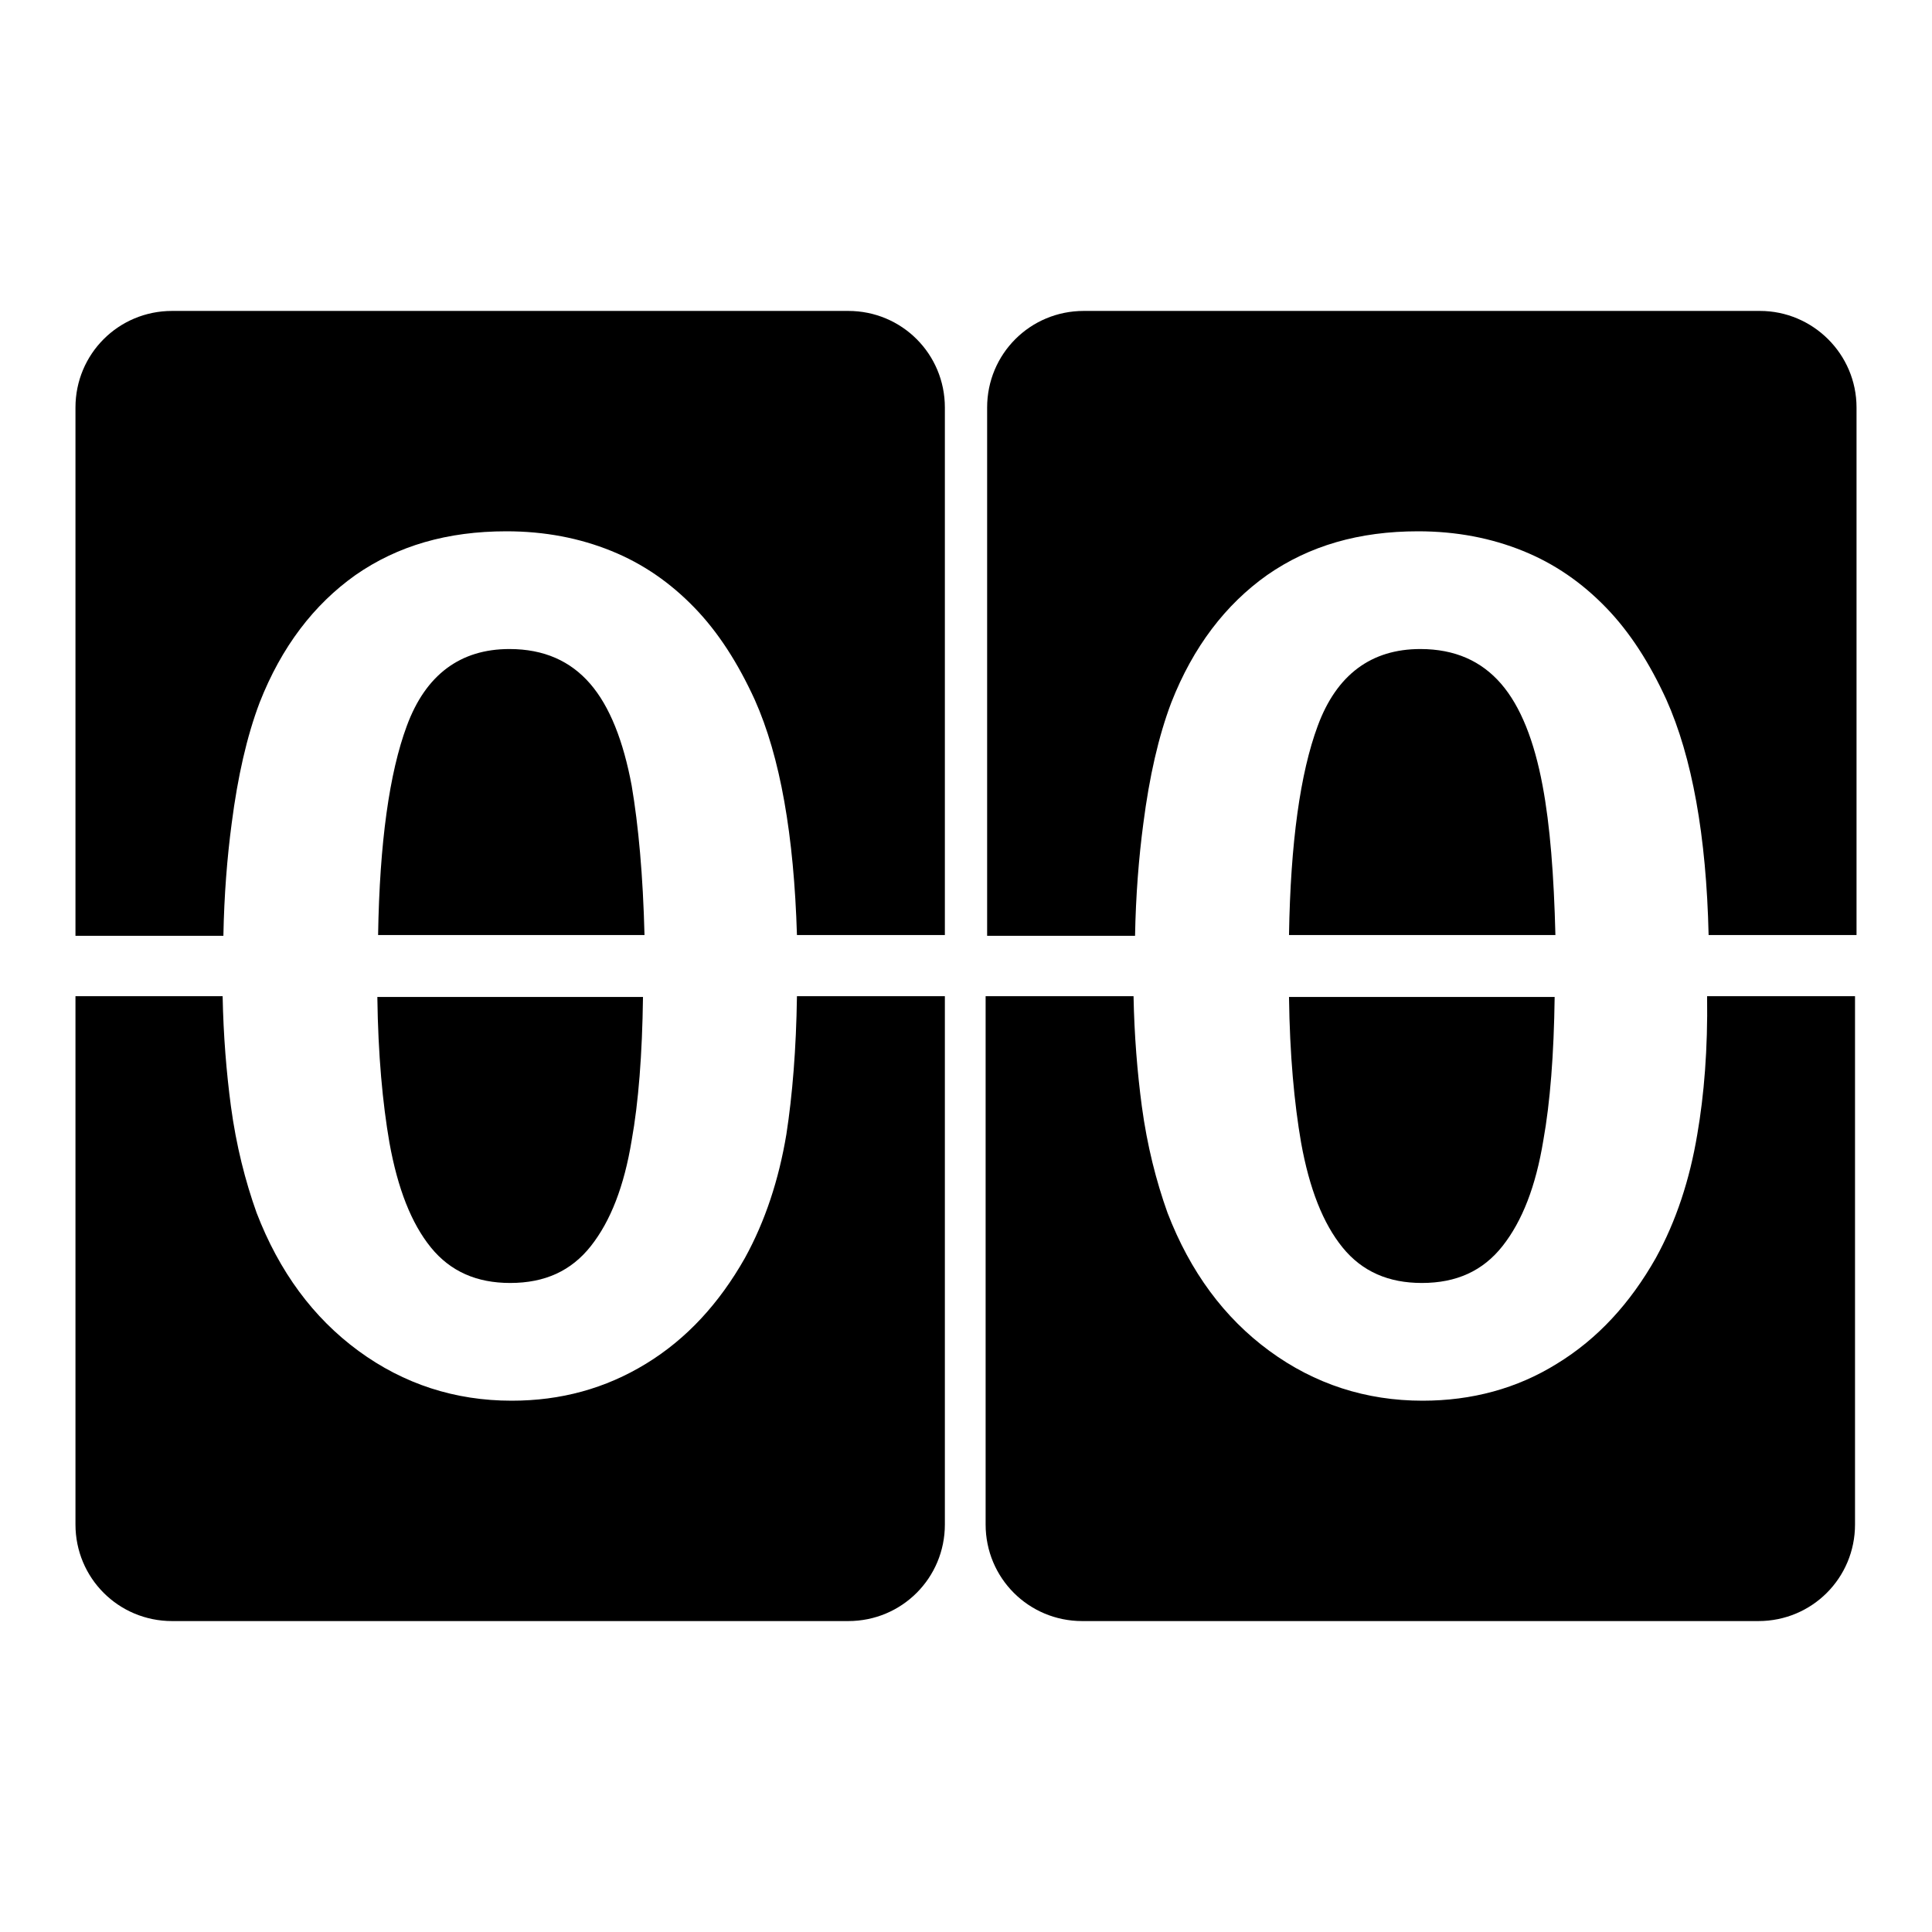
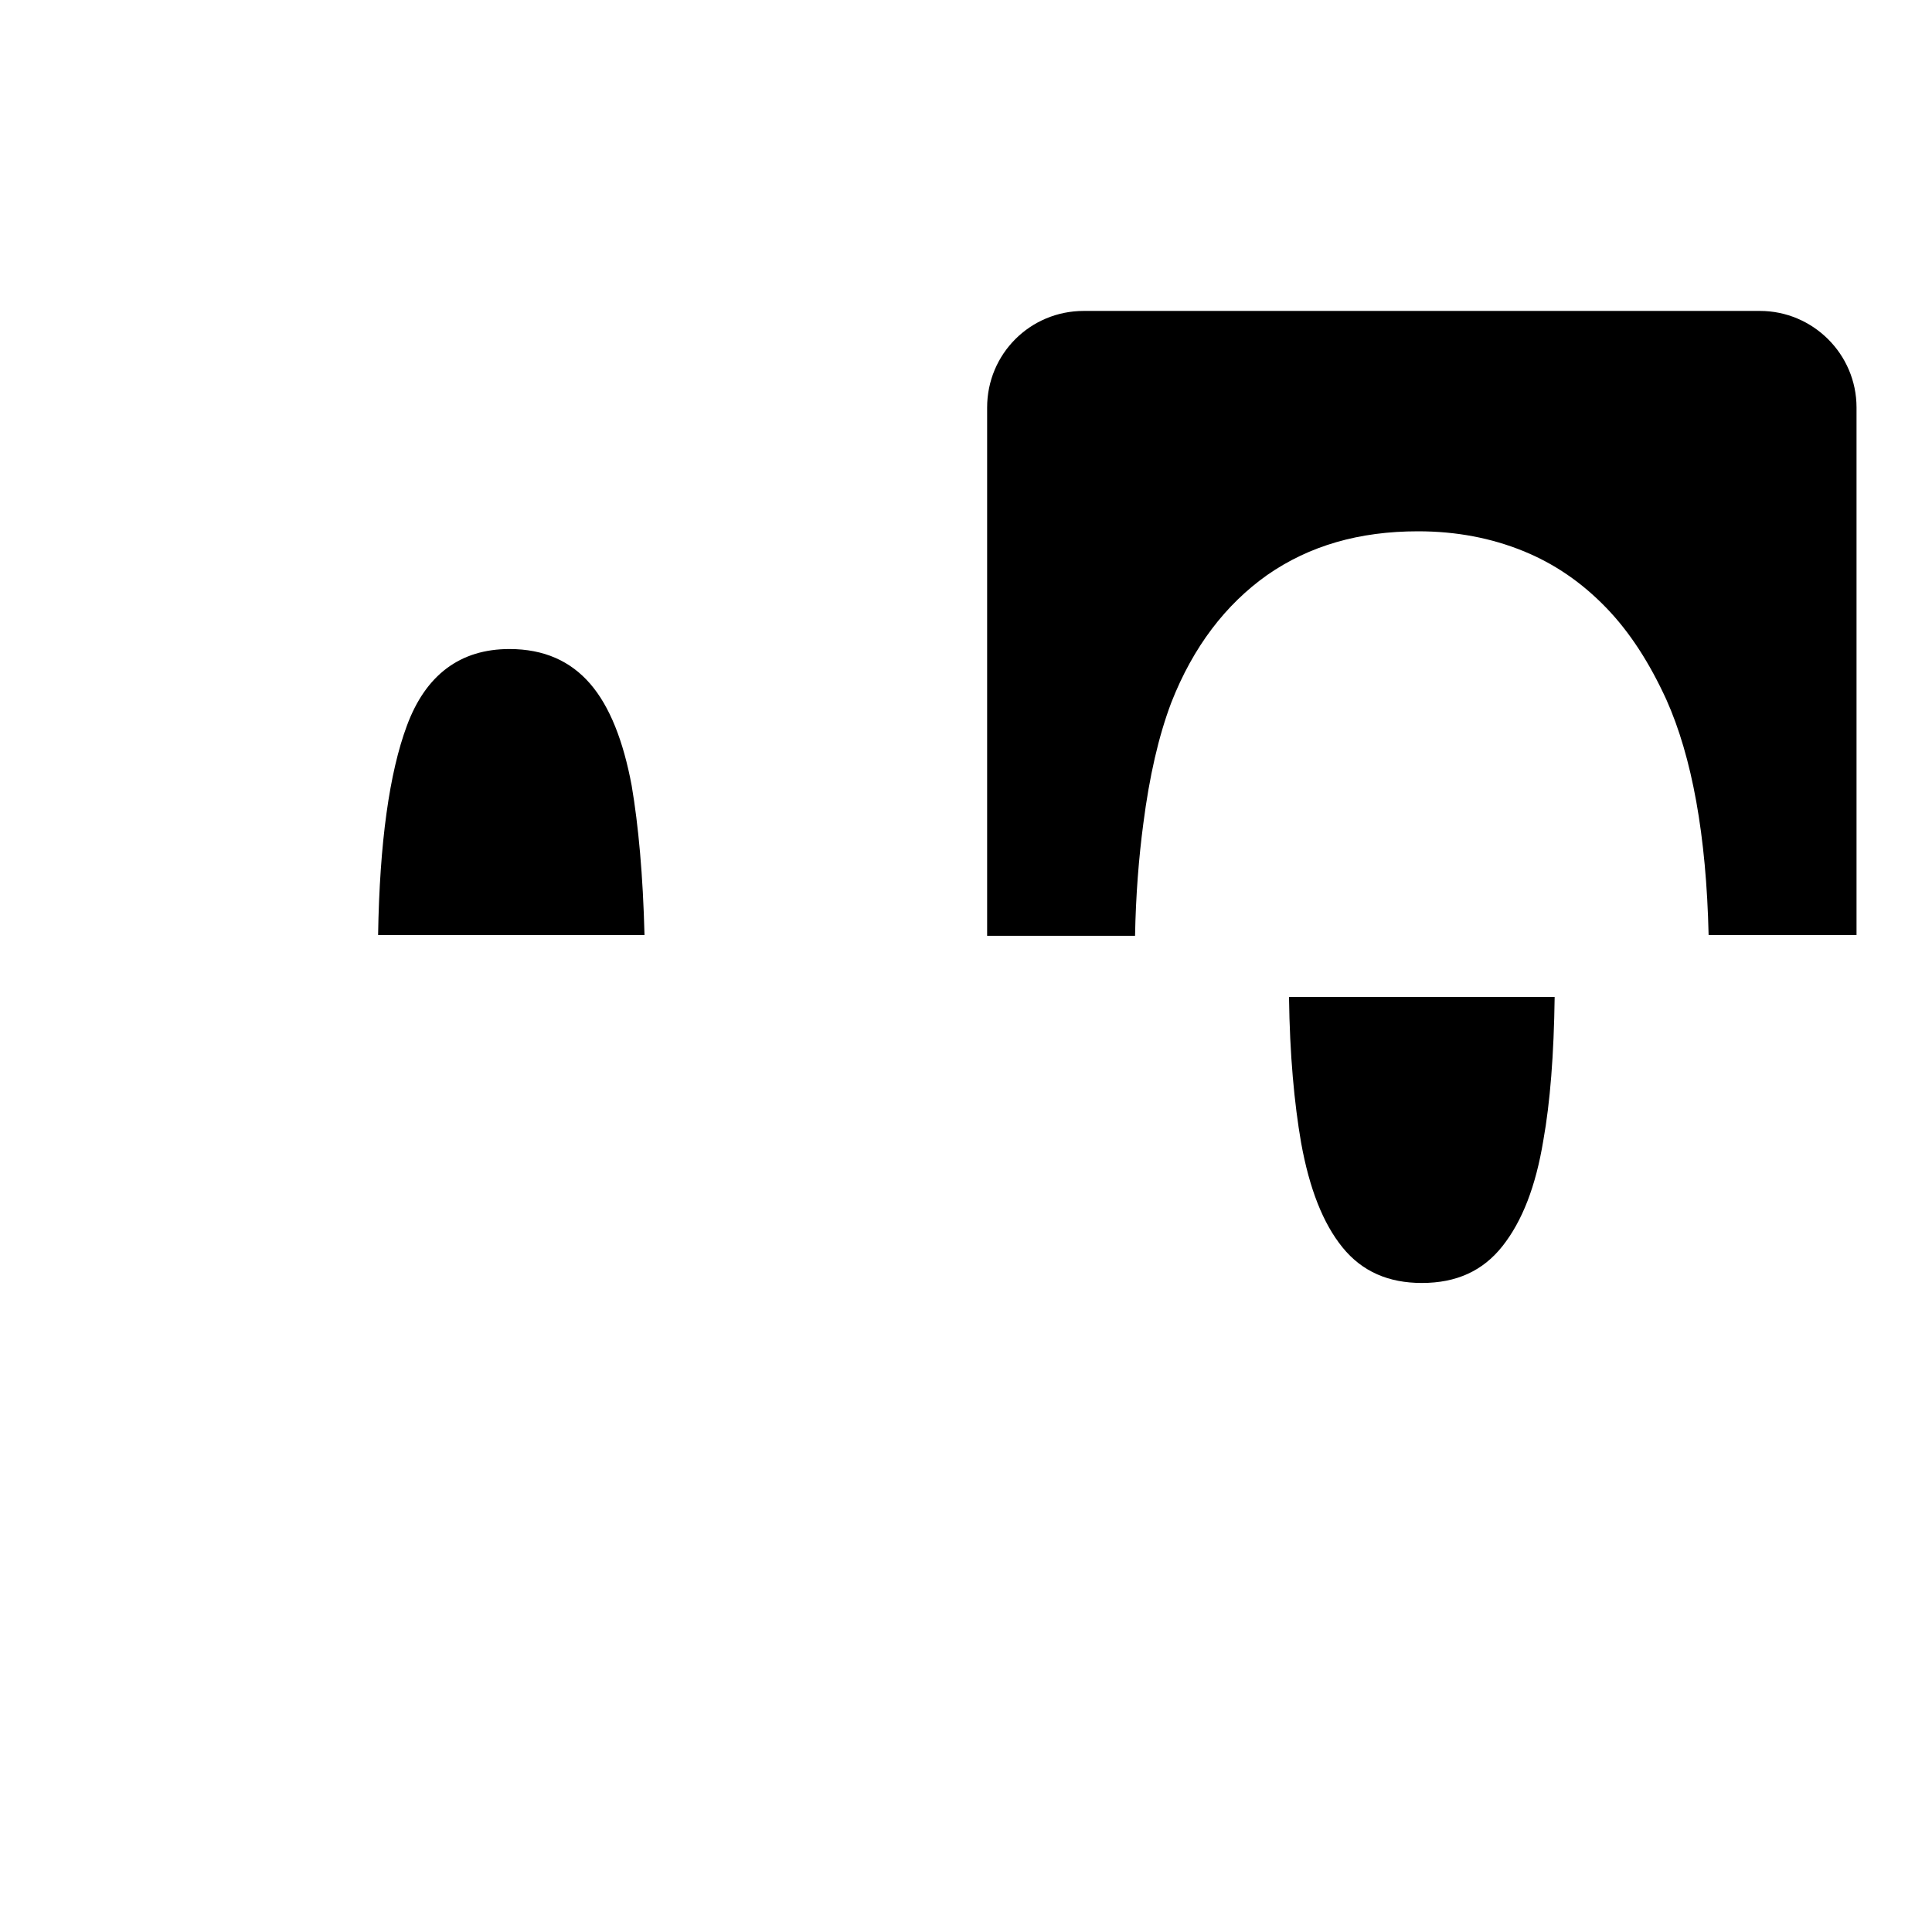
<svg xmlns="http://www.w3.org/2000/svg" version="1.1" x="0px" y="0px" viewBox="0 0 256 256" enable-background="new 0 0 256 256" xml:space="preserve">
  <g>
    <g>
      <path fill="#000000" d="M177.9,165.3c2.6,3.2,6.1,4.7,10.5,4.7c4.6,0,8.1-1.6,10.7-4.9s4.4-7.9,5.4-14c0.9-5,1.4-11.4,1.5-19h-35.2c0.1,7.7,0.7,14.1,1.6,19.3C173.5,157.5,175.3,162.1,177.9,165.3z" />
-       <path fill="#000000" d="M204.4,104.1c-1.1-5.9-2.9-10.5-5.5-13.5c-2.6-3-6.1-4.6-10.7-4.6c-6.5,0-11.1,3.4-13.6,10.2c-2.3,6.2-3.6,15.4-3.8,27.7h35.3C205.9,116,205.4,109.4,204.4,104.1z" />
      <path fill="#000000" d="M233.2,41.2h-89.6c-7.1,0-12.8,5.7-12.8,12.8v70h19.6c0.1-5.4,0.5-10.4,1.1-14.9c0.8-6.2,2-11.5,3.7-16c2.9-7.4,7.2-13,12.7-16.9c5.6-3.9,12.2-5.8,20-5.8c5.1,0,9.7,0.9,13.9,2.6c4.2,1.7,7.8,4.2,11,7.5c3.2,3.3,5.8,7.4,8,12.2c3.4,7.6,5.3,18,5.6,31.2H246V54C246,46.9,240.2,41.2,233.2,41.2z" />
-       <path fill="#000000" d="M224.9,150.3c-1,6-2.8,11.5-5.5,16.4c-3.4,6-7.7,10.7-13.1,14c-5.3,3.3-11.3,4.9-17.8,4.9c-7.5,0-14.3-2.2-20.3-6.6c-6-4.4-10.5-10.5-13.5-18.3c-1.5-4.2-2.7-8.9-3.4-14.1c-0.6-4.5-1-9.4-1.1-14.6h-19.6v70c0,7.1,5.7,12.8,12.8,12.8h89.6c7.1,0,12.8-5.7,12.8-12.8v-70h-19.6C226.3,139,225.8,145.1,224.9,150.3z" />
      <path fill="#000000" d="M83.7,104.1c-1.1-5.9-2.9-10.5-5.5-13.5c-2.6-3-6.1-4.6-10.7-4.6c-6.5,0-11.1,3.4-13.6,10.2c-2.3,6.2-3.6,15.4-3.8,27.7h35.3C85.2,116,84.6,109.4,83.7,104.1z" />
-       <path fill="#000000" d="M57.1,165.3c2.6,3.2,6.1,4.7,10.5,4.7c4.6,0,8.1-1.6,10.7-4.9c2.6-3.3,4.4-7.9,5.4-14c0.9-5,1.4-11.4,1.5-19H50c0.1,7.7,0.7,14.1,1.6,19.3C52.7,157.5,54.5,162.1,57.1,165.3z" />
-       <path fill="#000000" d="M112.4,41.2H22.8C15.7,41.2,10,46.9,10,54v70h19.6c0.1-5.4,0.5-10.4,1.1-14.9c0.8-6.2,2-11.5,3.7-16c2.9-7.4,7.2-13,12.7-16.9c5.6-3.9,12.2-5.8,20-5.8c5.1,0,9.7,0.9,13.9,2.6c4.2,1.7,7.8,4.2,11,7.5c3.2,3.3,5.8,7.4,8,12.2c3.4,7.6,5.2,18,5.6,31.2h19.6V54C125.2,46.9,119.5,41.2,112.4,41.2z" />
-       <path fill="#000000" d="M104.2,150.3c-1,6-2.8,11.5-5.5,16.4c-3.4,6-7.7,10.7-13.1,14c-5.4,3.3-11.3,4.9-17.8,4.9c-7.5,0-14.3-2.2-20.3-6.6c-6-4.4-10.5-10.5-13.5-18.3c-1.5-4.2-2.7-8.9-3.4-14.1c-0.6-4.5-1-9.4-1.1-14.6H10v70c0,7.1,5.7,12.8,12.8,12.8h89.6c7.1,0,12.8-5.7,12.8-12.8v-70h-19.6C105.5,139,105,145.1,104.2,150.3z" />
    </g>
  </g>
</svg>